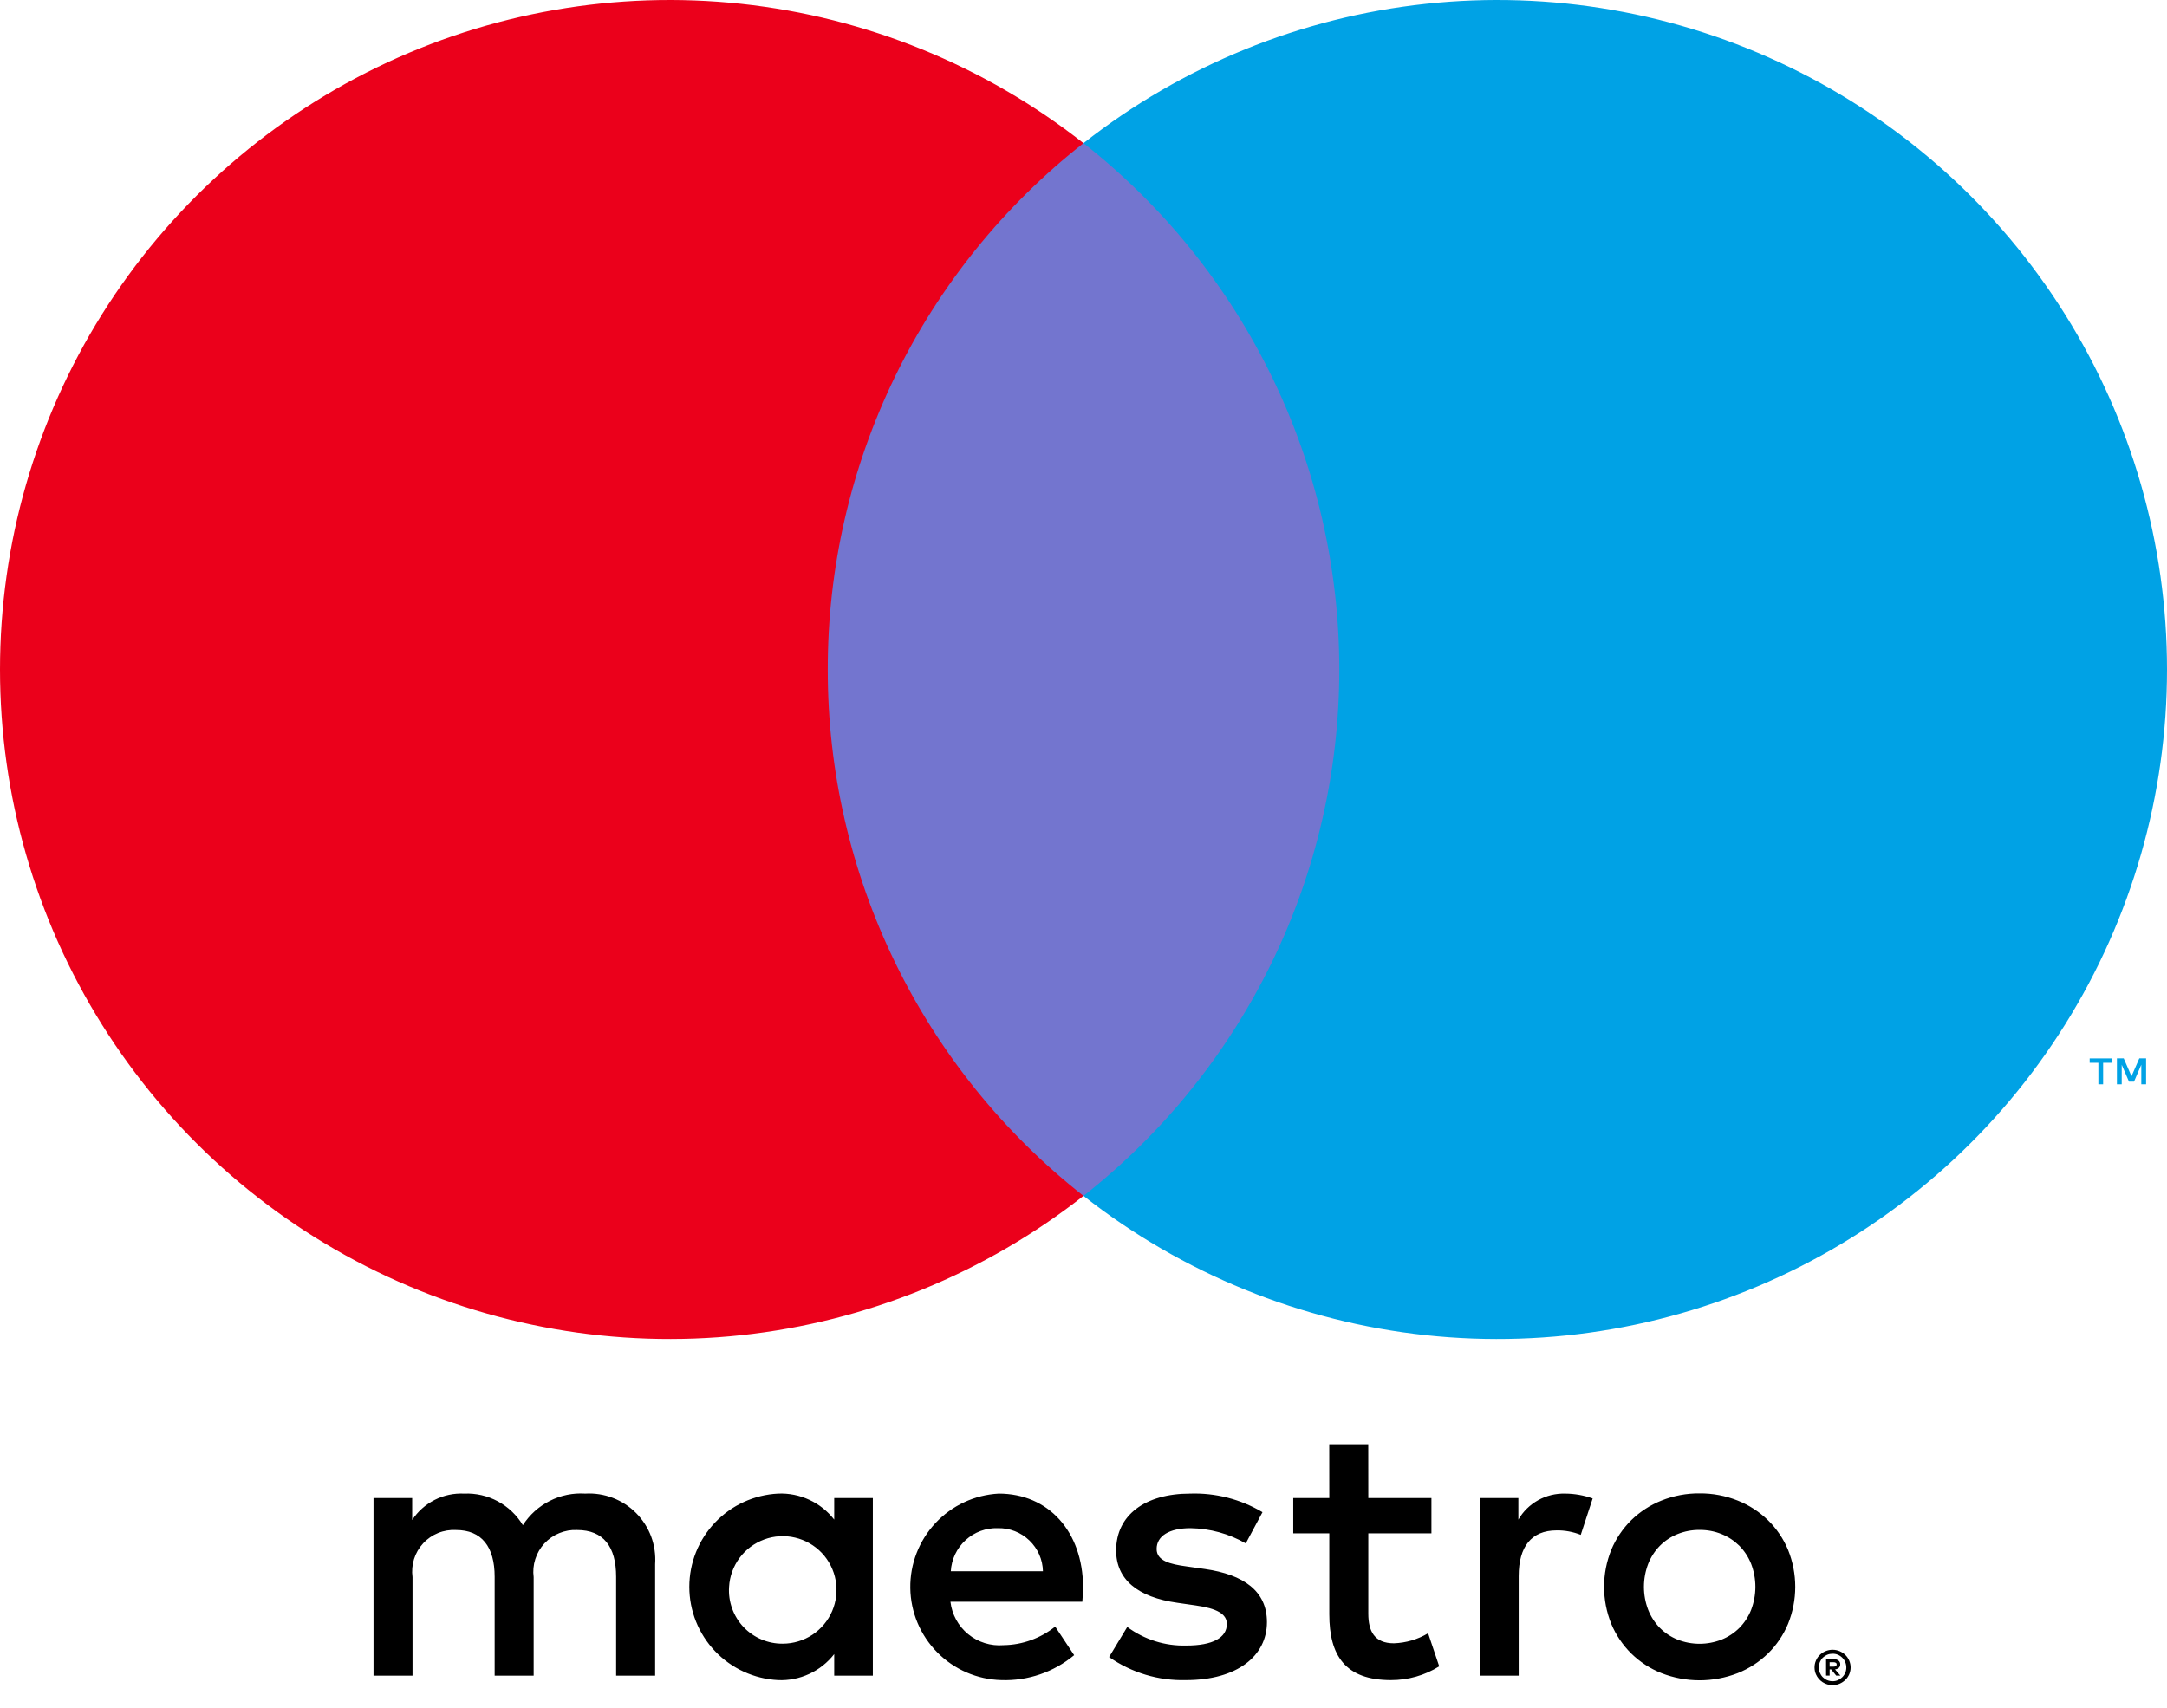
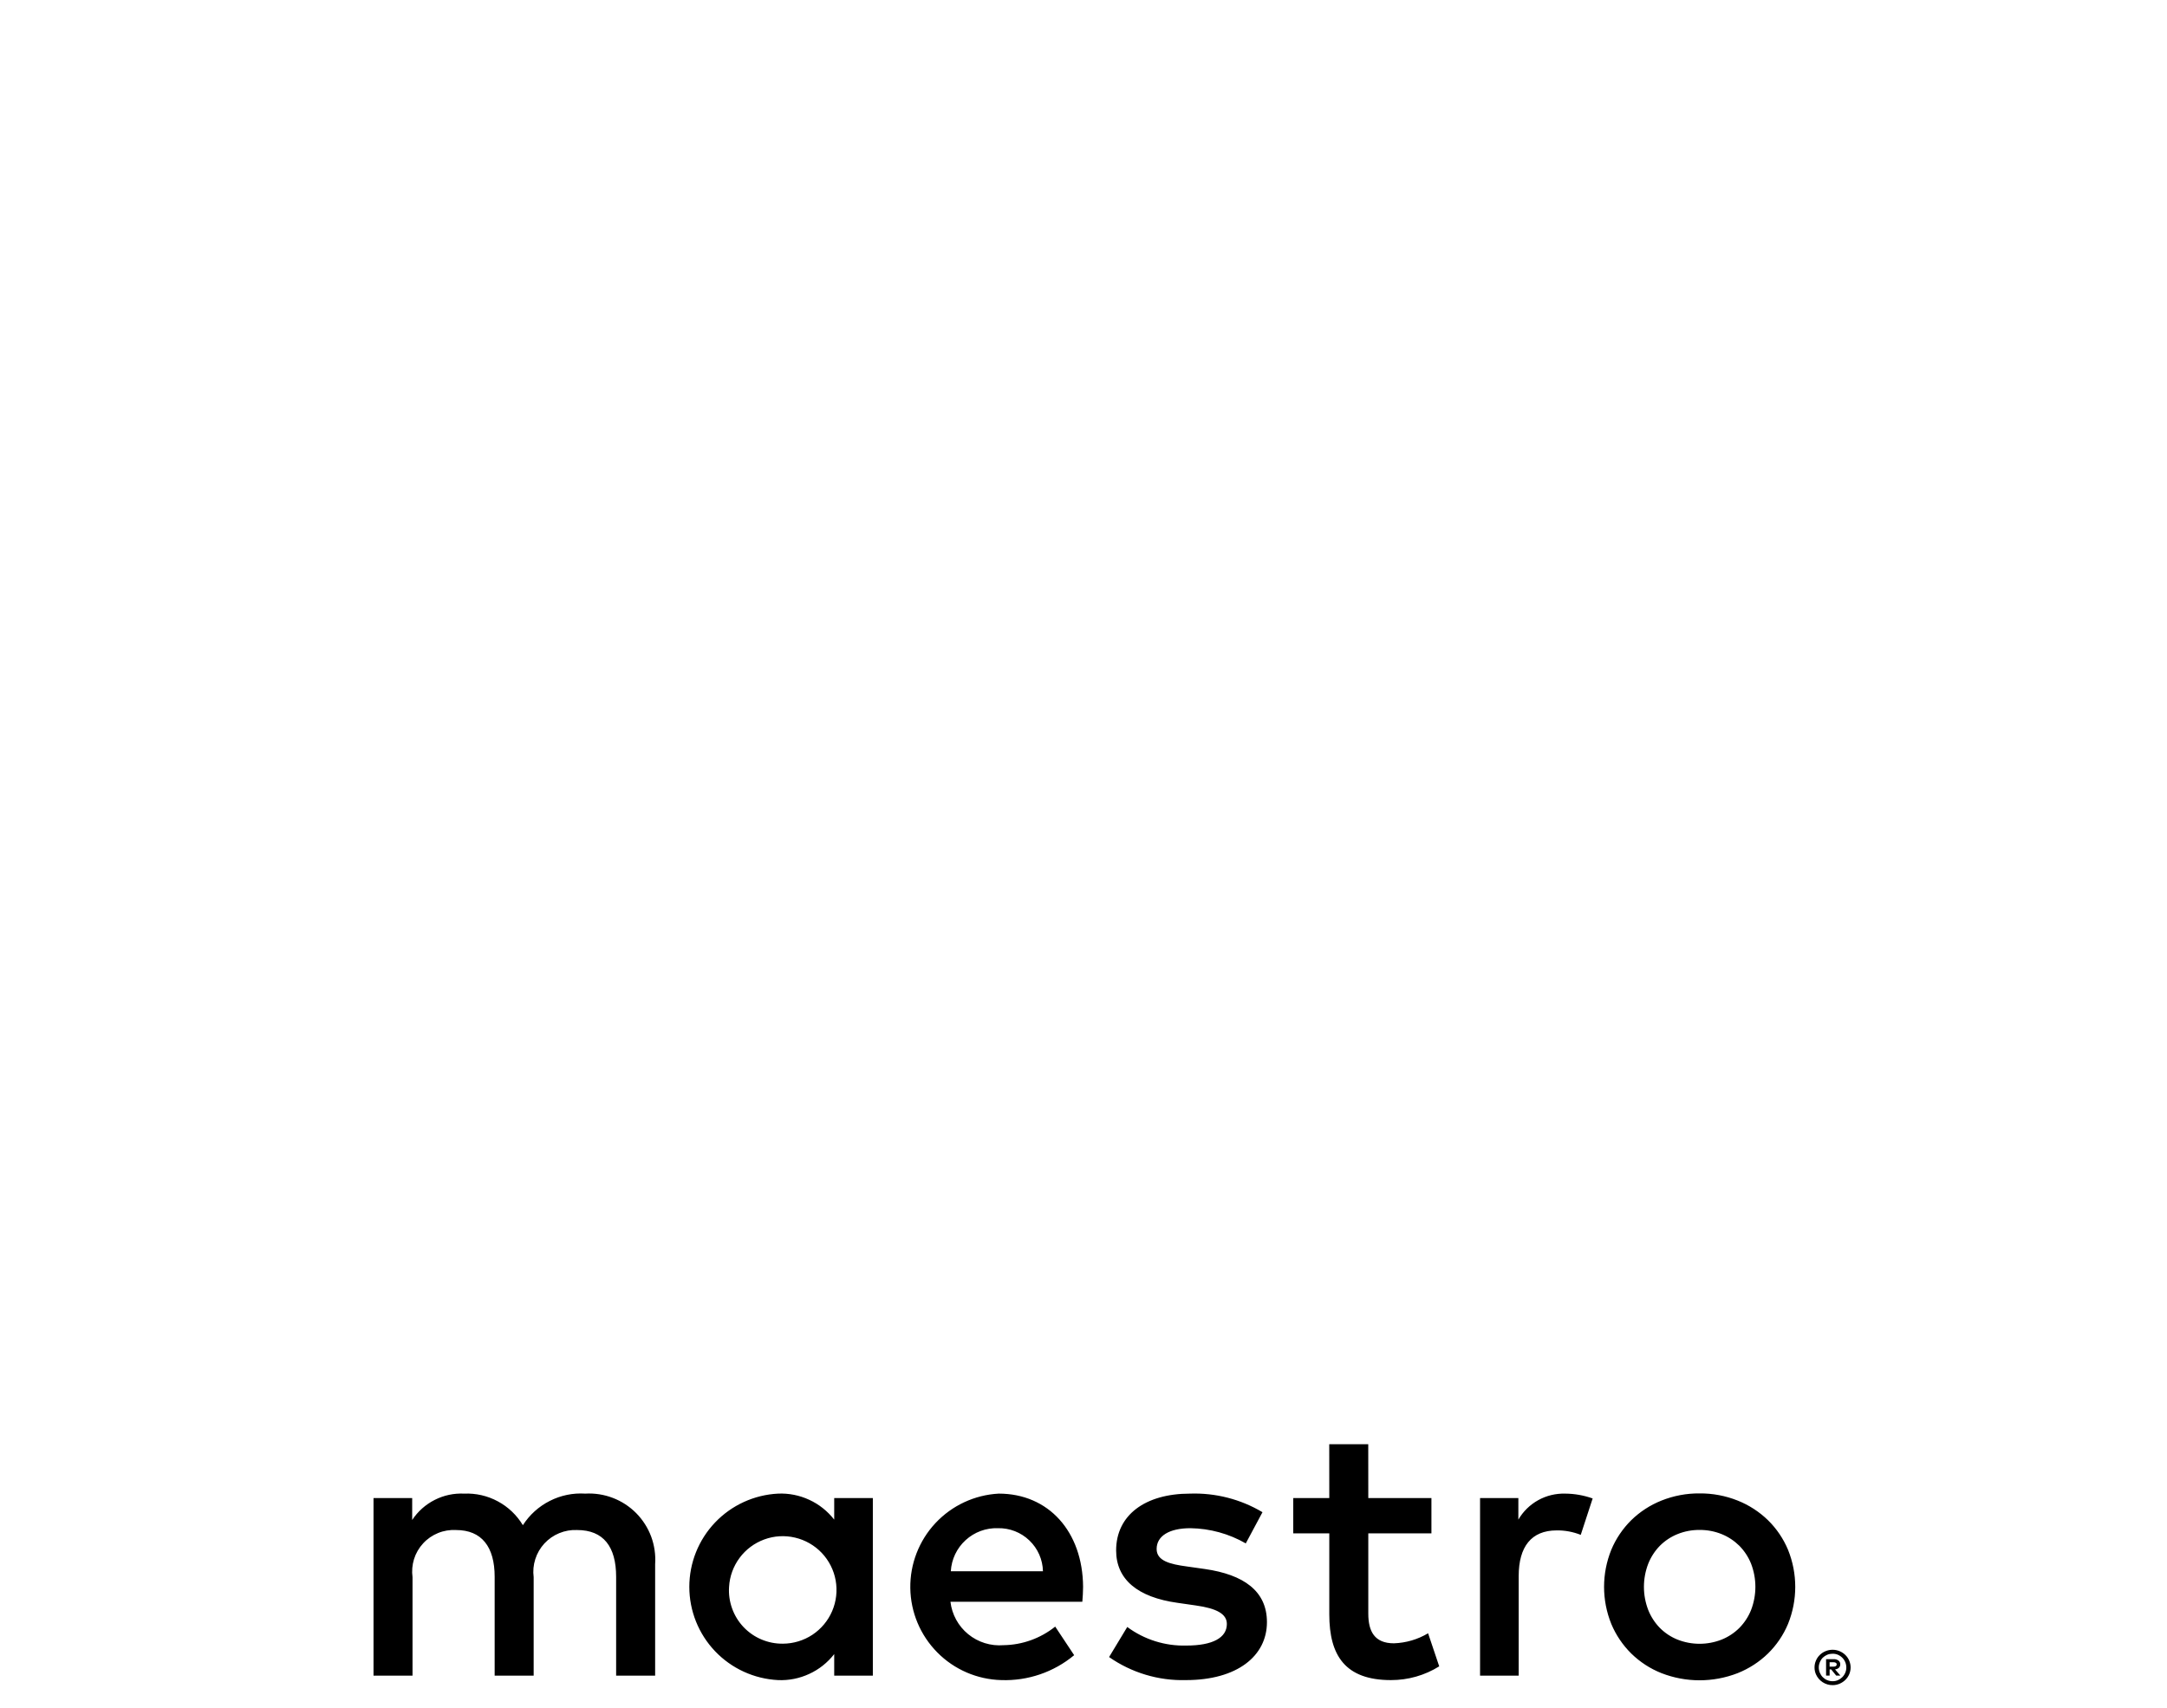
<svg xmlns="http://www.w3.org/2000/svg" width="52" height="41" viewBox="0 0 52 41" fill="none">
  <path d="M15.721 40.22V37.545C15.736 37.32 15.704 37.095 15.626 36.883C15.547 36.672 15.425 36.48 15.266 36.319C15.107 36.159 14.916 36.034 14.706 35.954C14.495 35.873 14.27 35.838 14.045 35.851C13.75 35.832 13.456 35.892 13.193 36.026C12.929 36.159 12.706 36.361 12.547 36.609C12.402 36.368 12.195 36.17 11.947 36.037C11.699 35.903 11.42 35.839 11.139 35.851C10.893 35.839 10.649 35.891 10.431 36.002C10.212 36.113 10.025 36.279 9.891 36.484V35.958H8.963V40.22H9.899V37.857C9.879 37.712 9.892 37.563 9.935 37.423C9.979 37.282 10.054 37.153 10.154 37.045C10.253 36.937 10.376 36.852 10.512 36.797C10.649 36.741 10.796 36.717 10.943 36.725C11.558 36.725 11.87 37.126 11.87 37.848V40.22H12.806V37.857C12.787 37.712 12.8 37.564 12.845 37.424C12.889 37.284 12.964 37.156 13.063 37.048C13.163 36.94 13.285 36.855 13.42 36.8C13.556 36.744 13.702 36.718 13.849 36.725C14.482 36.725 14.785 37.126 14.785 37.848V40.22H15.721ZM20.945 35.958H20.018V36.475C19.859 36.272 19.655 36.108 19.42 36C19.186 35.891 18.929 35.84 18.672 35.851C18.097 35.88 17.555 36.128 17.159 36.544C16.762 36.961 16.541 37.514 16.541 38.089C16.541 38.664 16.762 39.217 17.159 39.634C17.555 40.05 18.097 40.298 18.672 40.327C18.929 40.338 19.186 40.287 19.42 40.178C19.655 40.07 19.859 39.907 20.018 39.703V40.22H20.945V35.958ZM17.495 38.089C17.509 37.838 17.597 37.596 17.747 37.394C17.897 37.191 18.103 37.038 18.34 36.951C18.576 36.864 18.833 36.849 19.078 36.907C19.323 36.964 19.546 37.092 19.72 37.275C19.893 37.458 20.009 37.688 20.053 37.935C20.097 38.183 20.068 38.439 19.969 38.67C19.87 38.902 19.705 39.099 19.495 39.239C19.285 39.377 19.039 39.452 18.787 39.453C18.611 39.455 18.436 39.421 18.273 39.352C18.11 39.284 17.964 39.182 17.842 39.054C17.721 38.926 17.627 38.774 17.568 38.608C17.508 38.442 17.483 38.265 17.495 38.089ZM40.783 35.846C41.096 35.843 41.407 35.902 41.698 36.018C41.969 36.126 42.216 36.286 42.425 36.489C42.631 36.691 42.795 36.933 42.906 37.199C43.137 37.77 43.137 38.408 42.906 38.979C42.795 39.245 42.631 39.487 42.425 39.689C42.216 39.892 41.969 40.052 41.698 40.16C41.109 40.389 40.457 40.389 39.869 40.16C39.598 40.053 39.352 39.892 39.144 39.689C38.939 39.486 38.776 39.245 38.665 38.979C38.434 38.408 38.434 37.77 38.665 37.199C38.776 36.933 38.939 36.692 39.144 36.489C39.352 36.286 39.598 36.126 39.869 36.018C40.16 35.902 40.47 35.843 40.783 35.846ZM40.783 36.723C40.602 36.721 40.422 36.755 40.254 36.823C40.095 36.887 39.952 36.982 39.831 37.103C39.71 37.227 39.615 37.374 39.551 37.535C39.414 37.892 39.414 38.286 39.551 38.643C39.615 38.804 39.71 38.951 39.831 39.075C39.952 39.196 40.095 39.291 40.254 39.355C40.594 39.489 40.972 39.489 41.313 39.355C41.472 39.291 41.616 39.196 41.738 39.075C41.86 38.951 41.956 38.804 42.02 38.643C42.157 38.286 42.157 37.892 42.02 37.535C41.956 37.374 41.86 37.227 41.738 37.103C41.616 36.983 41.472 36.887 41.313 36.823C41.145 36.755 40.965 36.721 40.783 36.723ZM25.99 38.089C25.981 36.761 25.161 35.851 23.966 35.851C23.388 35.882 22.844 36.135 22.448 36.558C22.053 36.98 21.836 37.54 21.844 38.119C21.852 38.698 22.084 39.251 22.492 39.663C22.899 40.075 23.45 40.312 24.029 40.327C24.665 40.349 25.287 40.136 25.776 39.729L25.321 39.043C24.969 39.325 24.533 39.482 24.082 39.489C23.776 39.514 23.471 39.42 23.233 39.225C22.995 39.031 22.843 38.751 22.807 38.446H25.972C25.981 38.33 25.99 38.214 25.99 38.089ZM22.816 37.715C22.832 37.429 22.96 37.16 23.172 36.967C23.383 36.774 23.662 36.671 23.948 36.681C24.228 36.675 24.499 36.781 24.701 36.975C24.904 37.169 25.021 37.435 25.027 37.715H22.816ZM29.894 37.046C29.49 36.813 29.033 36.688 28.566 36.681C28.058 36.681 27.755 36.868 27.755 37.18C27.755 37.465 28.076 37.545 28.477 37.599L28.914 37.661C29.841 37.795 30.402 38.187 30.402 38.936C30.402 39.747 29.689 40.327 28.459 40.327C27.8 40.345 27.154 40.151 26.614 39.774L27.05 39.052C27.459 39.355 27.959 39.512 28.468 39.498C29.101 39.498 29.44 39.31 29.44 38.98C29.44 38.74 29.199 38.606 28.691 38.535L28.254 38.472C27.3 38.339 26.783 37.911 26.783 37.215C26.783 36.368 27.478 35.851 28.557 35.851C29.167 35.83 29.771 35.985 30.295 36.297L29.894 37.046ZM34.349 36.805H32.834V38.731C32.834 39.159 32.985 39.444 33.449 39.444C33.738 39.434 34.02 39.352 34.269 39.203L34.536 39.997C34.189 40.214 33.787 40.328 33.377 40.327C32.281 40.327 31.898 39.738 31.898 38.749V36.805H31.033V35.958H31.898L31.897 34.666H32.833L32.834 35.958H34.349V36.805ZM37.558 35.851C37.783 35.852 38.006 35.892 38.218 35.967L37.932 36.841C37.748 36.768 37.551 36.731 37.353 36.734C36.746 36.734 36.443 37.126 36.443 37.831V40.22H35.516V35.958H36.435V36.475C36.548 36.28 36.713 36.119 36.91 36.009C37.108 35.899 37.332 35.845 37.558 35.851ZM43.976 39.599C44.034 39.599 44.091 39.61 44.144 39.633C44.195 39.654 44.242 39.685 44.282 39.724C44.321 39.762 44.352 39.808 44.374 39.859C44.396 39.911 44.408 39.967 44.408 40.023C44.408 40.08 44.396 40.136 44.374 40.188C44.352 40.238 44.321 40.284 44.282 40.322C44.242 40.361 44.195 40.392 44.144 40.414C44.091 40.437 44.034 40.448 43.976 40.448C43.891 40.449 43.808 40.424 43.737 40.378C43.666 40.332 43.61 40.266 43.576 40.188C43.553 40.136 43.542 40.08 43.542 40.023C43.542 39.967 43.553 39.911 43.576 39.859C43.597 39.808 43.629 39.762 43.668 39.724C43.707 39.685 43.754 39.654 43.806 39.633C43.86 39.61 43.918 39.599 43.976 39.599ZM43.976 40.354C44.02 40.354 44.064 40.346 44.104 40.328C44.143 40.311 44.178 40.287 44.208 40.257C44.246 40.219 44.275 40.172 44.291 40.12C44.307 40.069 44.309 40.014 44.299 39.961C44.289 39.908 44.266 39.858 44.232 39.816C44.198 39.774 44.154 39.741 44.104 39.719C44.064 39.702 44.02 39.694 43.976 39.694C43.932 39.694 43.887 39.702 43.846 39.719C43.806 39.736 43.771 39.76 43.74 39.789C43.679 39.852 43.644 39.936 43.644 40.023C43.644 40.111 43.679 40.195 43.74 40.257C43.772 40.288 43.808 40.313 43.849 40.329C43.889 40.346 43.933 40.354 43.976 40.354ZM44.001 39.825C44.043 39.822 44.084 39.834 44.118 39.859C44.132 39.87 44.142 39.884 44.15 39.9C44.157 39.916 44.16 39.933 44.159 39.951C44.16 39.966 44.157 39.981 44.151 39.994C44.146 40.008 44.137 40.021 44.127 40.031C44.101 40.054 44.068 40.068 44.034 40.07L44.163 40.219H44.062L43.942 40.071H43.904V40.219H43.819V39.825H44.001ZM43.904 39.899V40.004H44C44.019 40.005 44.037 40 44.053 39.991C44.06 39.986 44.065 39.98 44.069 39.973C44.072 39.966 44.074 39.959 44.073 39.951C44.074 39.943 44.072 39.935 44.069 39.929C44.065 39.922 44.06 39.916 44.053 39.912C44.037 39.902 44.019 39.898 44 39.899H43.904Z" fill="black" />
-   <path d="M33.031 3.436H18.97V28.704H33.031V3.436Z" fill="#7375CF" />
-   <path d="M19.863 16.07C19.86 13.636 20.412 11.234 21.475 9.045C22.539 6.856 24.086 4.938 26 3.436C23.63 1.572 20.783 0.414 17.785 0.092C14.787 -0.23 11.758 0.298 9.046 1.616C6.334 2.934 4.048 4.988 2.448 7.544C0.848 10.1 0 13.055 0 16.07C0 19.085 0.848 22.04 2.448 24.595C4.048 27.151 6.334 29.206 9.046 30.523C11.758 31.841 14.787 32.37 17.785 32.048C20.783 31.726 23.63 30.567 26 28.704C24.086 27.201 22.539 25.283 21.475 23.094C20.412 20.905 19.86 18.503 19.863 16.07Z" fill="#EB001B" />
-   <path d="M50.467 26.027V25.51H50.675V25.405H50.144V25.51H50.353V26.027H50.467ZM51.498 26.027V25.404H51.335L51.148 25.833L50.961 25.404H50.798V26.027H50.913V25.557L51.088 25.963H51.208L51.383 25.556V26.027H51.498Z" fill="#00A2E5" />
-   <path d="M52 16.07C52 19.085 51.152 22.039 49.552 24.595C47.953 27.151 45.666 29.206 42.954 30.523C40.242 31.841 37.214 32.37 34.216 32.048C31.218 31.726 28.371 30.567 26 28.704C27.913 27.2 29.459 25.281 30.522 23.093C31.586 20.904 32.138 18.503 32.138 16.07C32.138 13.637 31.586 11.235 30.522 9.047C29.459 6.858 27.913 4.94 26 3.436C28.371 1.572 31.218 0.414 34.216 0.092C37.214 -0.23 40.242 0.298 42.954 1.616C45.666 2.934 47.953 4.988 49.552 7.544C51.152 10.1 52 13.055 52 16.07Z" fill="#00A2E5" />
</svg>